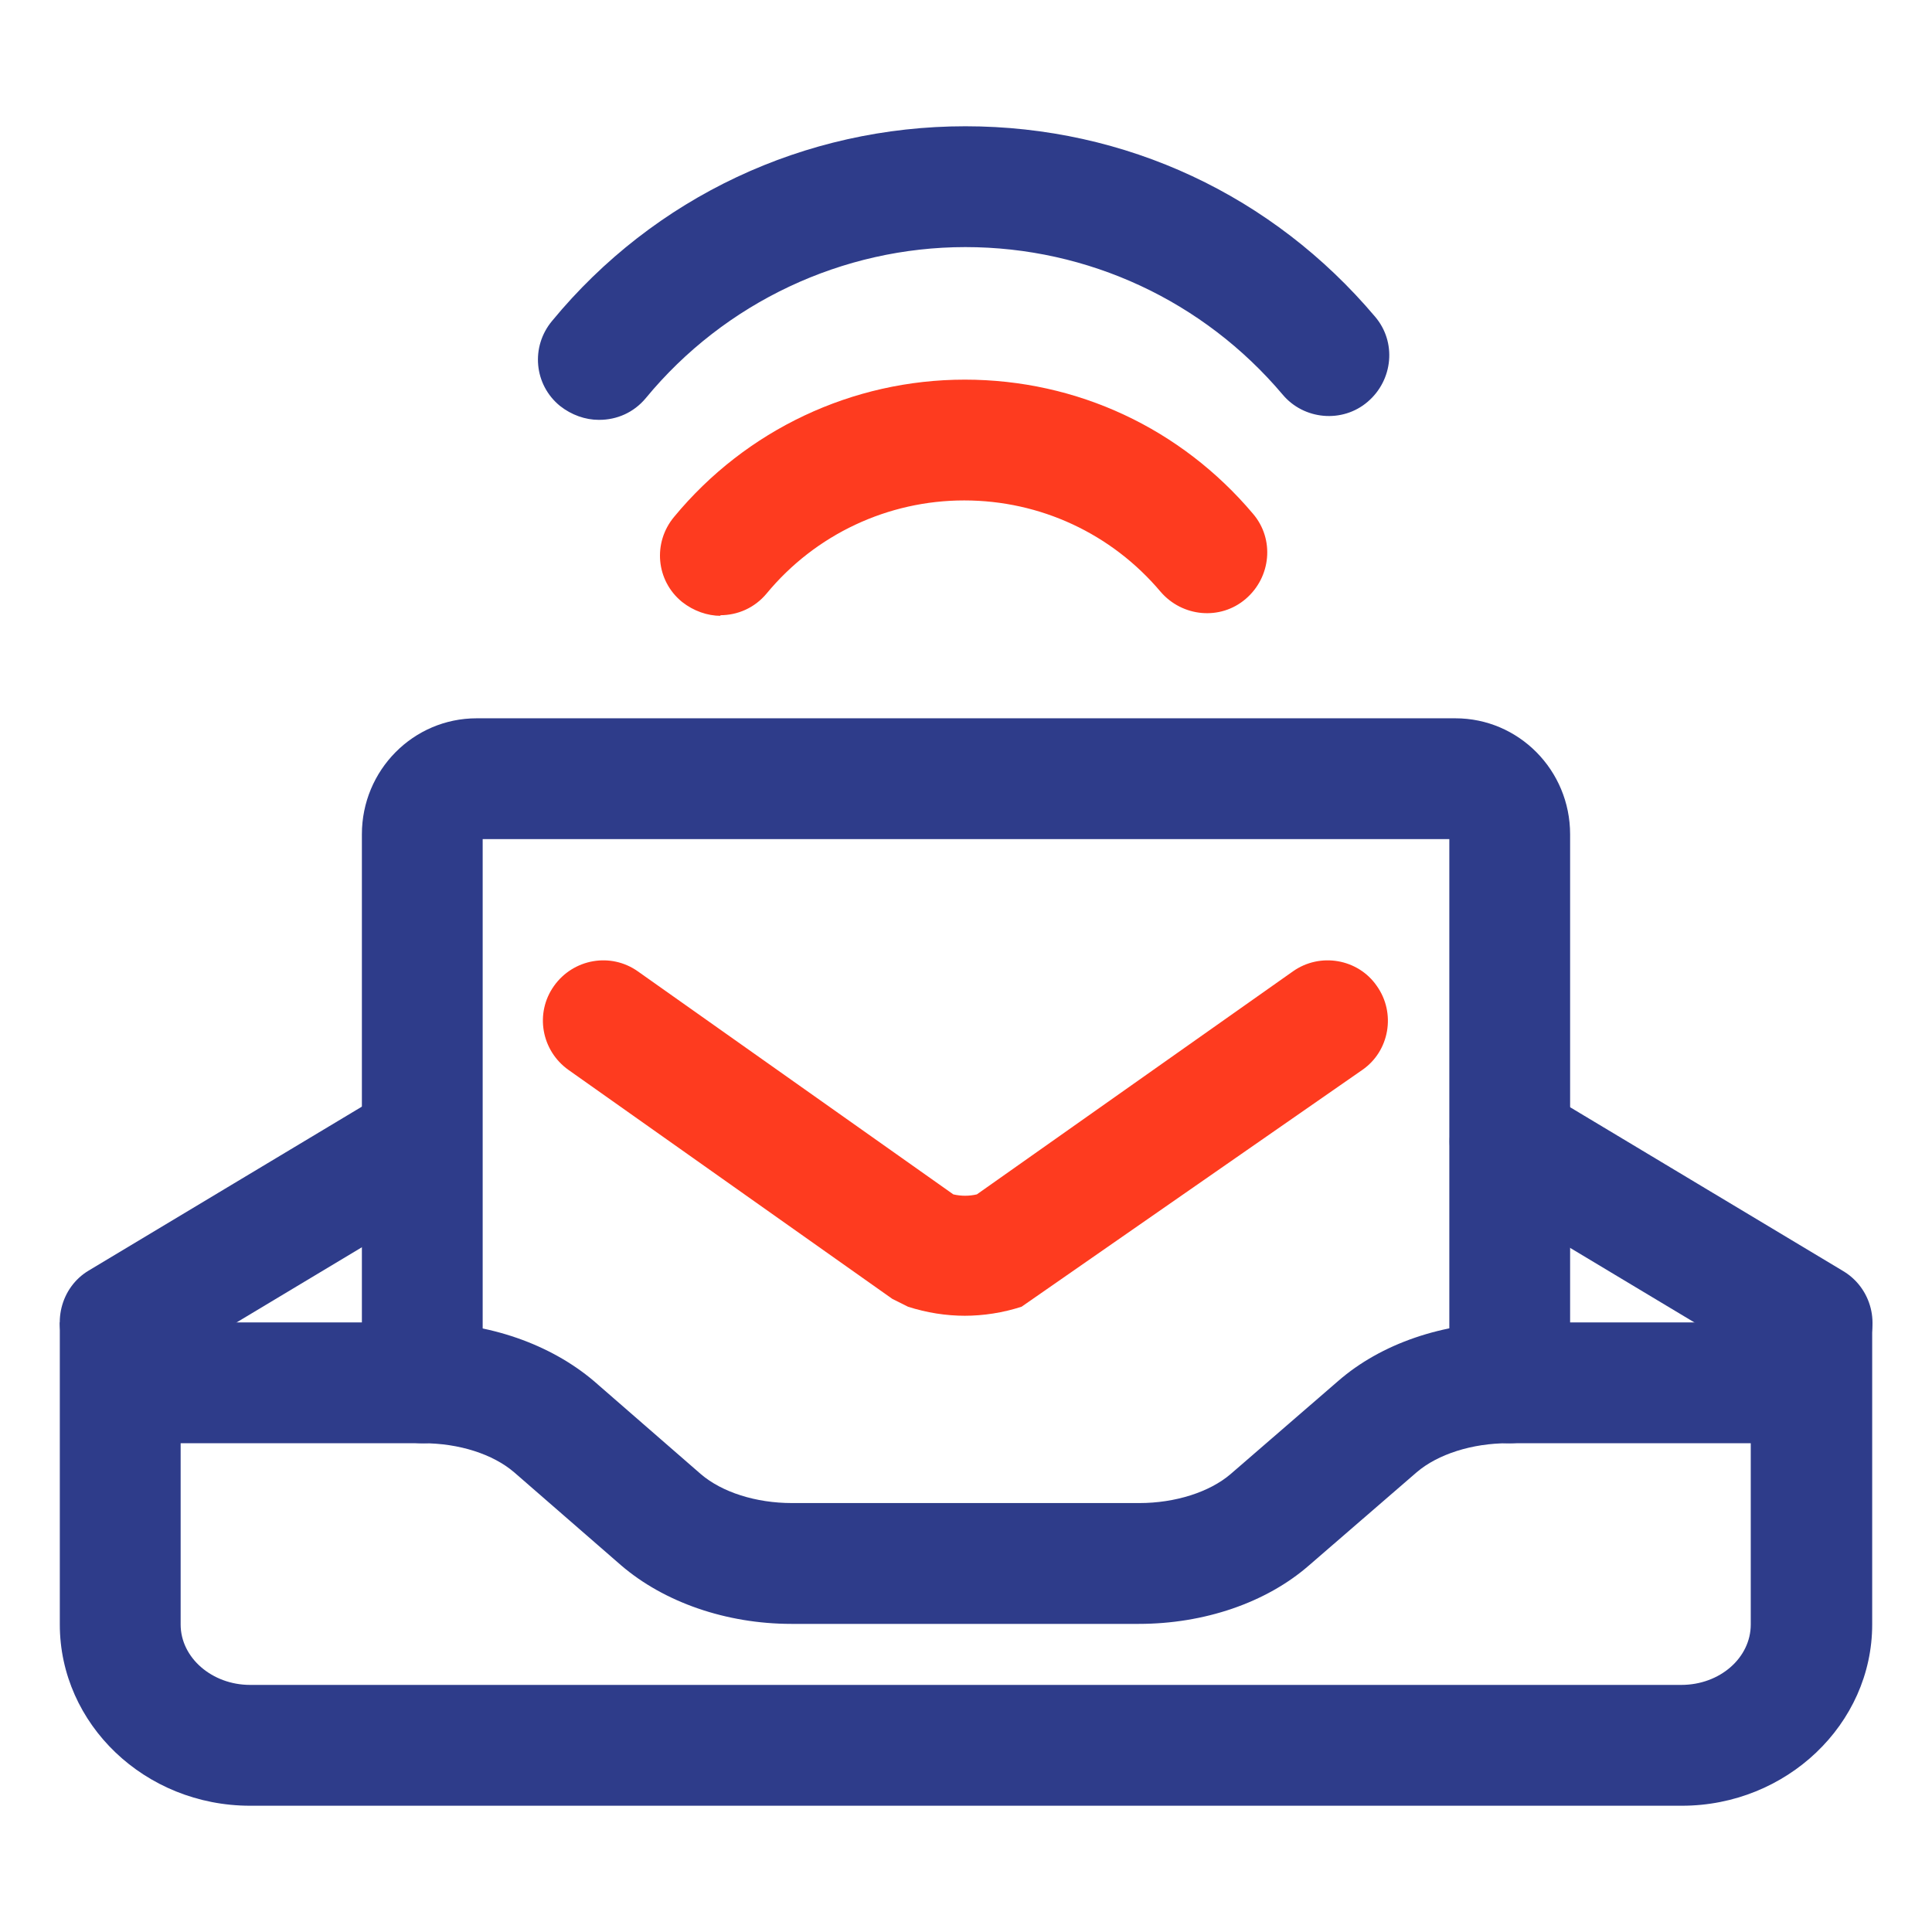
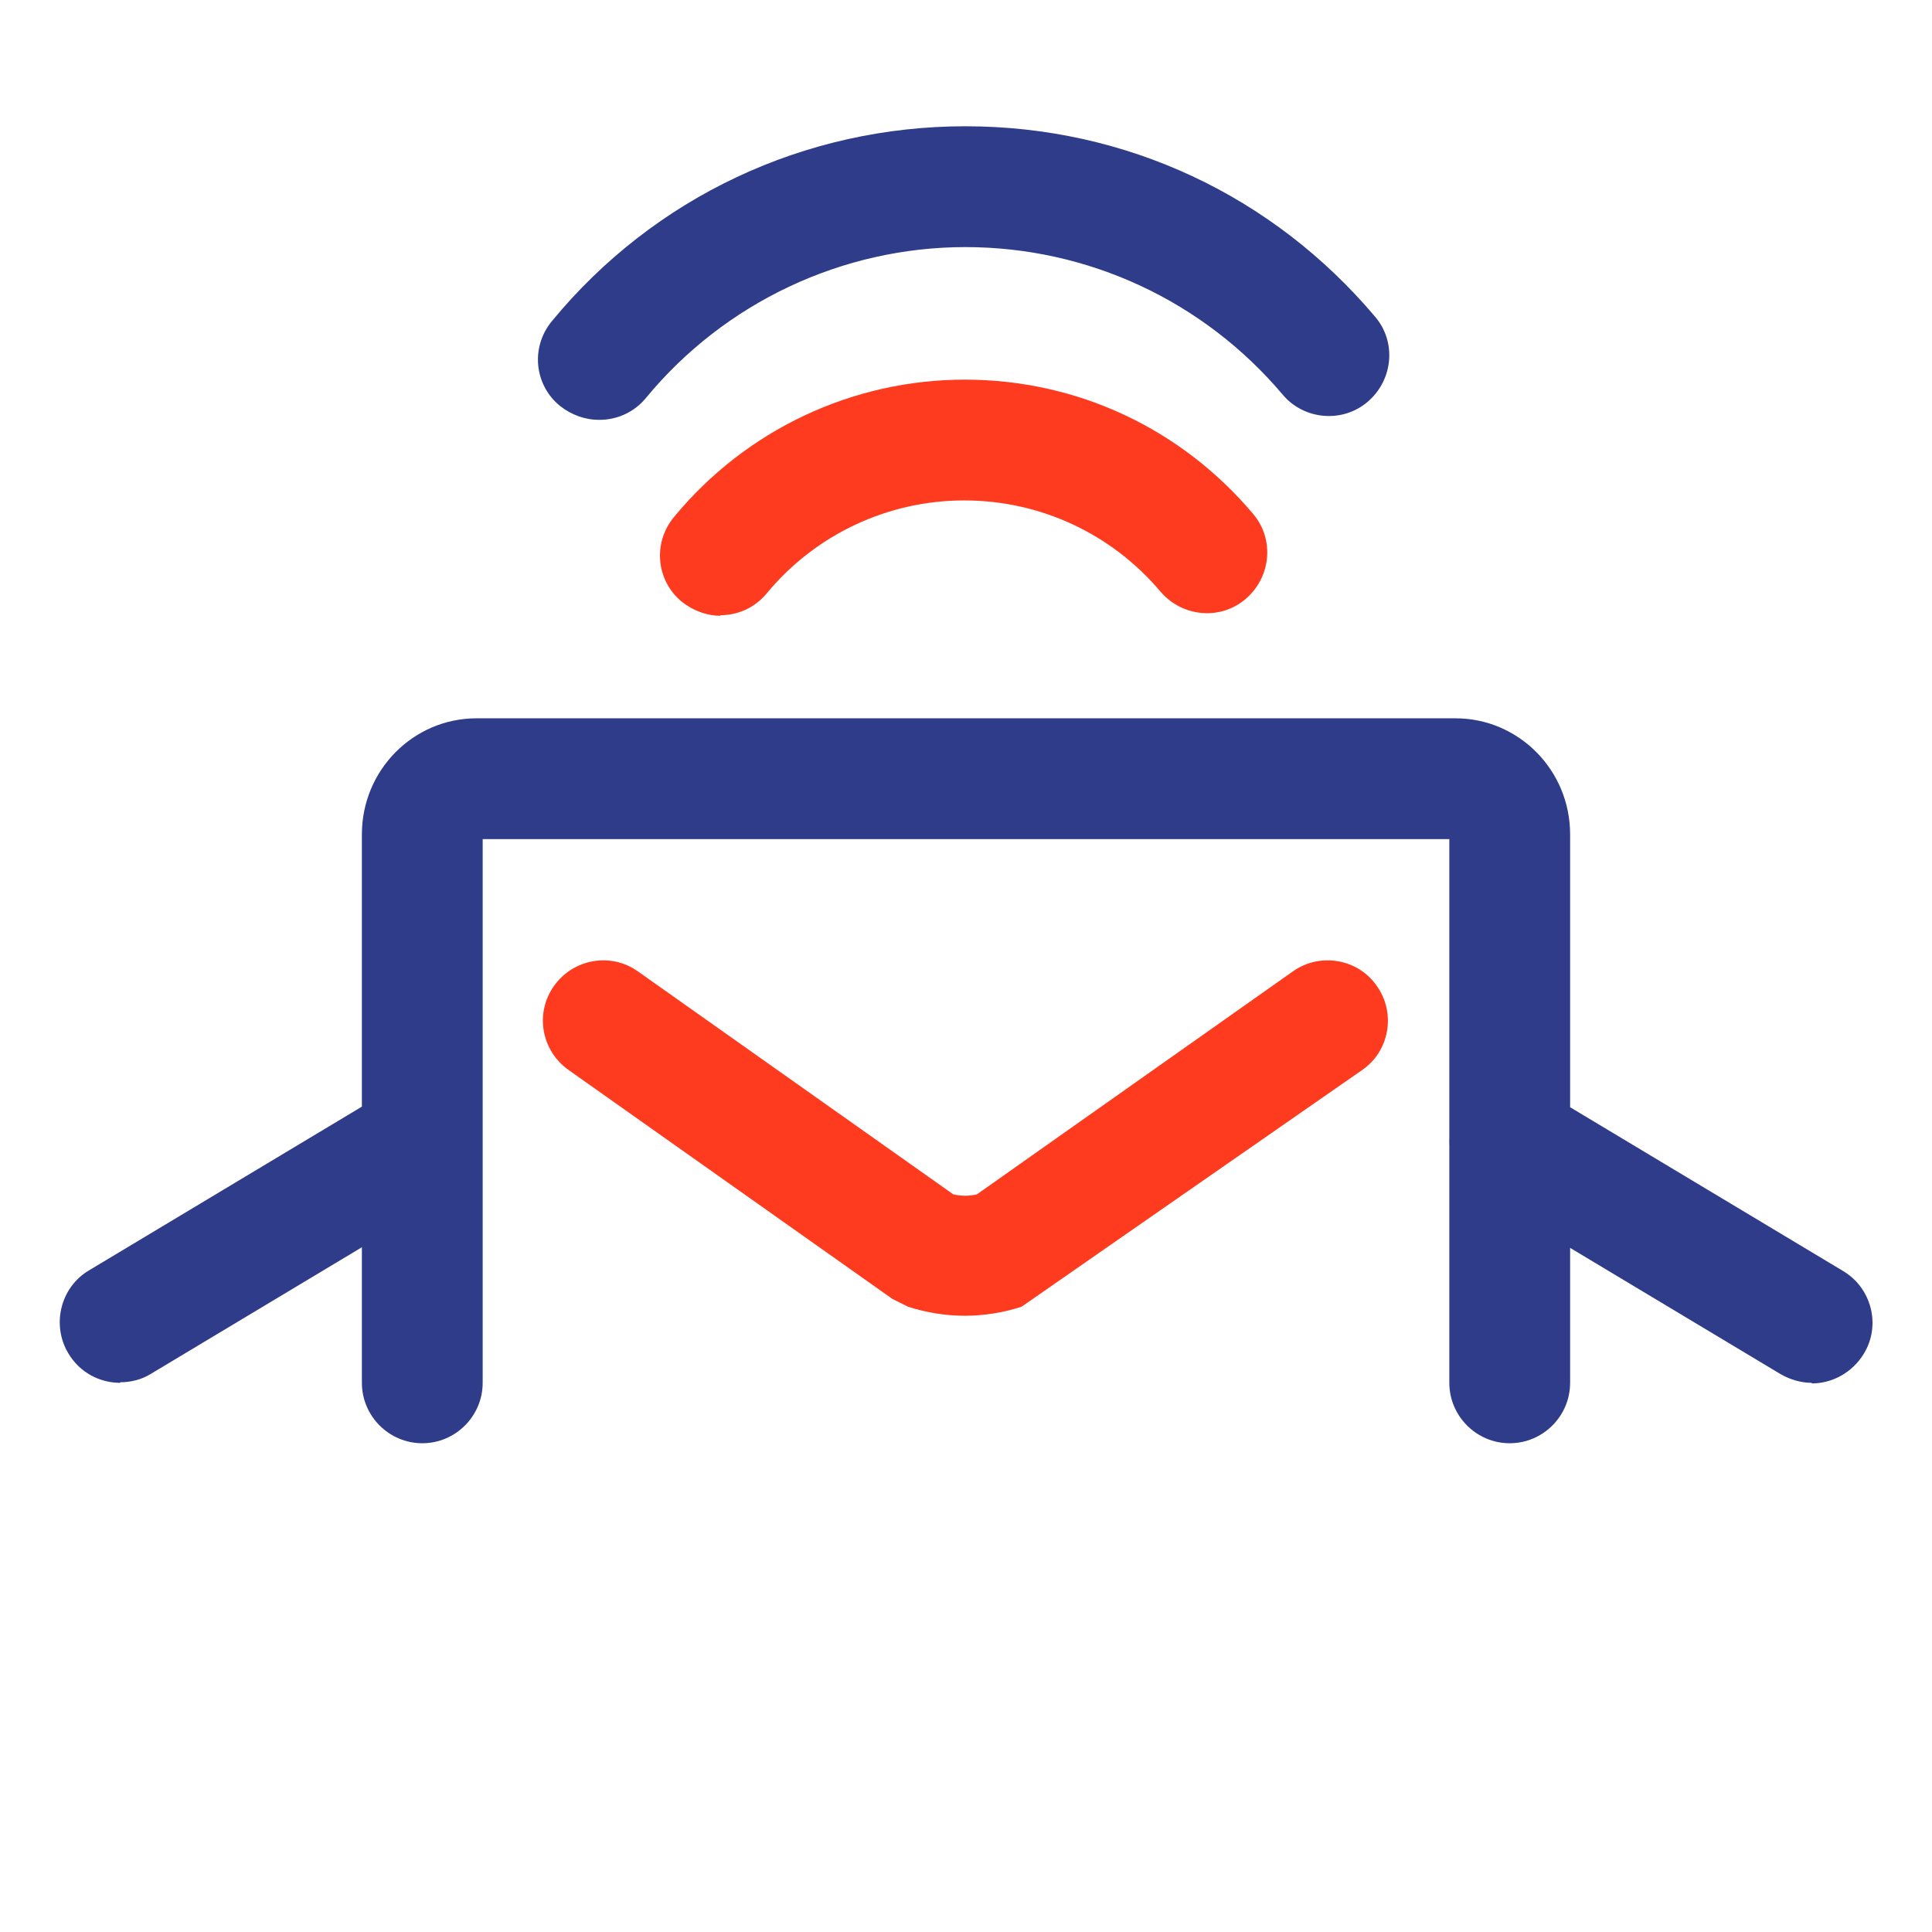
<svg xmlns="http://www.w3.org/2000/svg" width="48" height="48" viewBox="0 0 48 48" fill="none">
  <g clip-path="url(#clip0_1083_9520)">
    <path d="M2.987 34.356C2.477 34.356 1.981 34.101 1.696 33.621C1.276 32.916 1.501 31.985 2.206 31.565L9.711 27.062C10.416 26.642 11.347 26.867 11.767 27.572C12.188 28.278 11.963 29.208 11.257 29.628L3.752 34.131C3.512 34.281 3.242 34.342 2.987 34.342V34.356Z" fill="#2E3C8A" />
    <path d="M45.013 34.356C44.758 34.356 44.488 34.282 44.248 34.146L36.743 29.644C36.038 29.223 35.797 28.293 36.233 27.587C36.653 26.882 37.584 26.642 38.289 27.077L45.794 31.58C46.499 32 46.739 32.931 46.304 33.636C46.019 34.101 45.523 34.371 45.013 34.371V34.356Z" fill="#2E3C8A" />
    <path d="M37.508 35.857C36.683 35.857 36.008 35.182 36.008 34.356V20.848H11.992V34.356C11.992 35.182 11.317 35.857 10.492 35.857C9.666 35.857 8.991 35.182 8.991 34.356V20.728C8.991 19.137 10.266 17.846 11.842 17.846H36.158C37.734 17.846 39.009 19.137 39.009 20.728V34.356C39.009 35.182 38.334 35.857 37.508 35.857Z" fill="#2E3C8A" />
-     <path d="M41.771 44.863H6.214C3.602 44.863 1.486 42.837 1.486 40.36V32.855H10.522C12.143 32.855 13.674 33.396 14.754 34.311L17.411 36.623C17.936 37.073 18.777 37.343 19.677 37.343H28.308C29.193 37.343 30.049 37.073 30.574 36.623L33.246 34.311C34.312 33.381 35.857 32.855 37.478 32.855H46.514V40.36C46.514 42.837 44.383 44.863 41.786 44.863H41.771ZM4.488 35.857V40.36C4.488 41.186 5.268 41.861 6.214 41.861H41.771C42.732 41.861 43.497 41.186 43.497 40.36V35.857H37.463C36.578 35.857 35.722 36.128 35.197 36.578L32.525 38.889C31.46 39.82 29.914 40.345 28.293 40.345H19.662C18.041 40.345 16.495 39.805 15.43 38.889L12.773 36.578C12.248 36.128 11.407 35.857 10.507 35.857H4.488Z" fill="#2E3C8A" />
    <path d="M14.874 10.431C14.544 10.431 14.199 10.311 13.914 10.086C13.268 9.561 13.178 8.615 13.719 7.97C16.255 4.893 19.992 3.137 23.985 3.137C27.977 3.137 31.625 4.863 34.161 7.865C34.702 8.495 34.612 9.441 33.981 9.981C33.351 10.522 32.39 10.431 31.865 9.801C29.899 7.475 27.032 6.139 23.985 6.139C20.938 6.139 18.011 7.505 16.045 9.891C15.745 10.251 15.325 10.431 14.889 10.431H14.874Z" fill="#2E3C8A" />
    <path d="M17.906 15.3C17.576 15.3 17.231 15.18 16.946 14.955C16.3 14.43 16.21 13.484 16.75 12.839C18.537 10.677 21.178 9.432 23.97 9.432C26.762 9.432 29.343 10.647 31.13 12.764C31.67 13.394 31.58 14.34 30.949 14.88C30.319 15.42 29.373 15.33 28.833 14.7C27.617 13.259 25.846 12.433 23.955 12.433C22.064 12.433 20.263 13.274 19.047 14.745C18.747 15.105 18.326 15.285 17.891 15.285L17.906 15.3Z" fill="#FE3B1F" />
    <path d="M23.985 32.69C23.505 32.69 23.024 32.615 22.559 32.465L22.169 32.27L14.124 26.582C13.448 26.101 13.283 25.171 13.764 24.495C14.244 23.82 15.175 23.655 15.85 24.135L23.685 29.674C23.88 29.719 24.075 29.719 24.27 29.674L32.12 24.135C32.795 23.655 33.741 23.82 34.206 24.495C34.687 25.171 34.522 26.116 33.846 26.582L25.381 32.465C24.916 32.615 24.435 32.69 23.955 32.69H23.985Z" fill="#FE3B1F" />
  </g>
  <defs>
    <clipPath id="clip0_1083_9520">
      <rect width="48" height="48" fill="white" />
    </clipPath>
  </defs>
</svg>